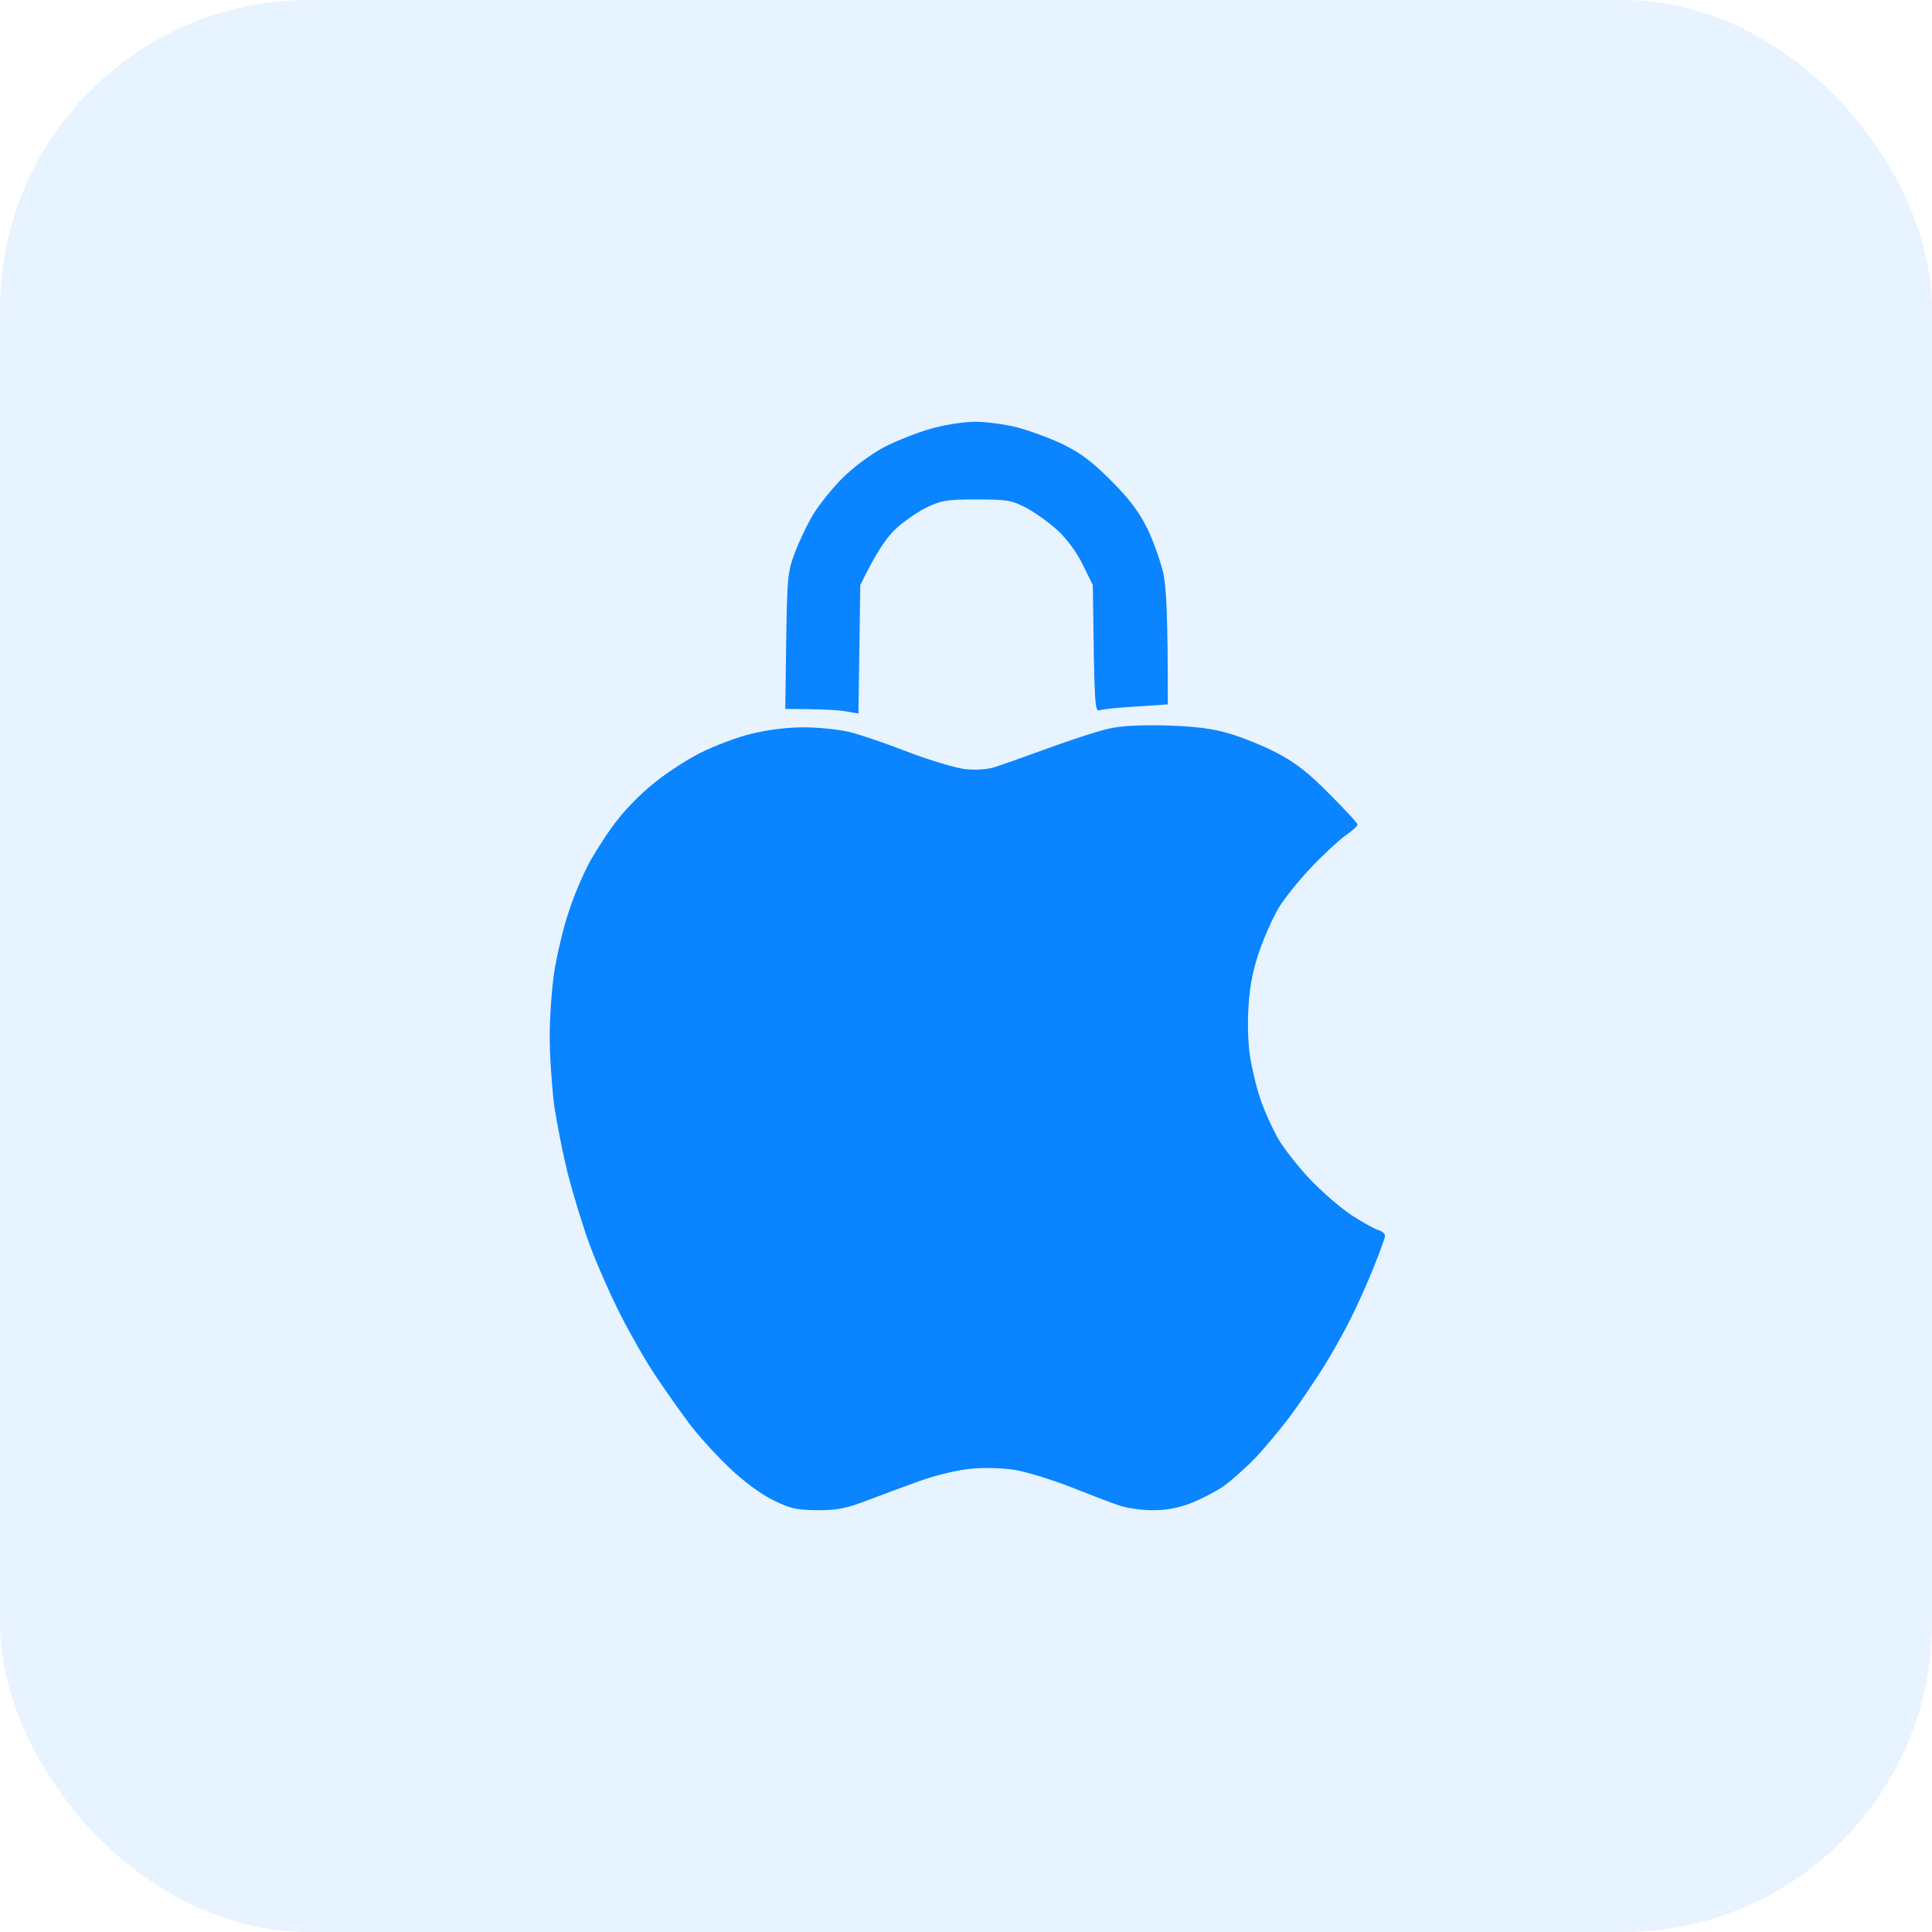
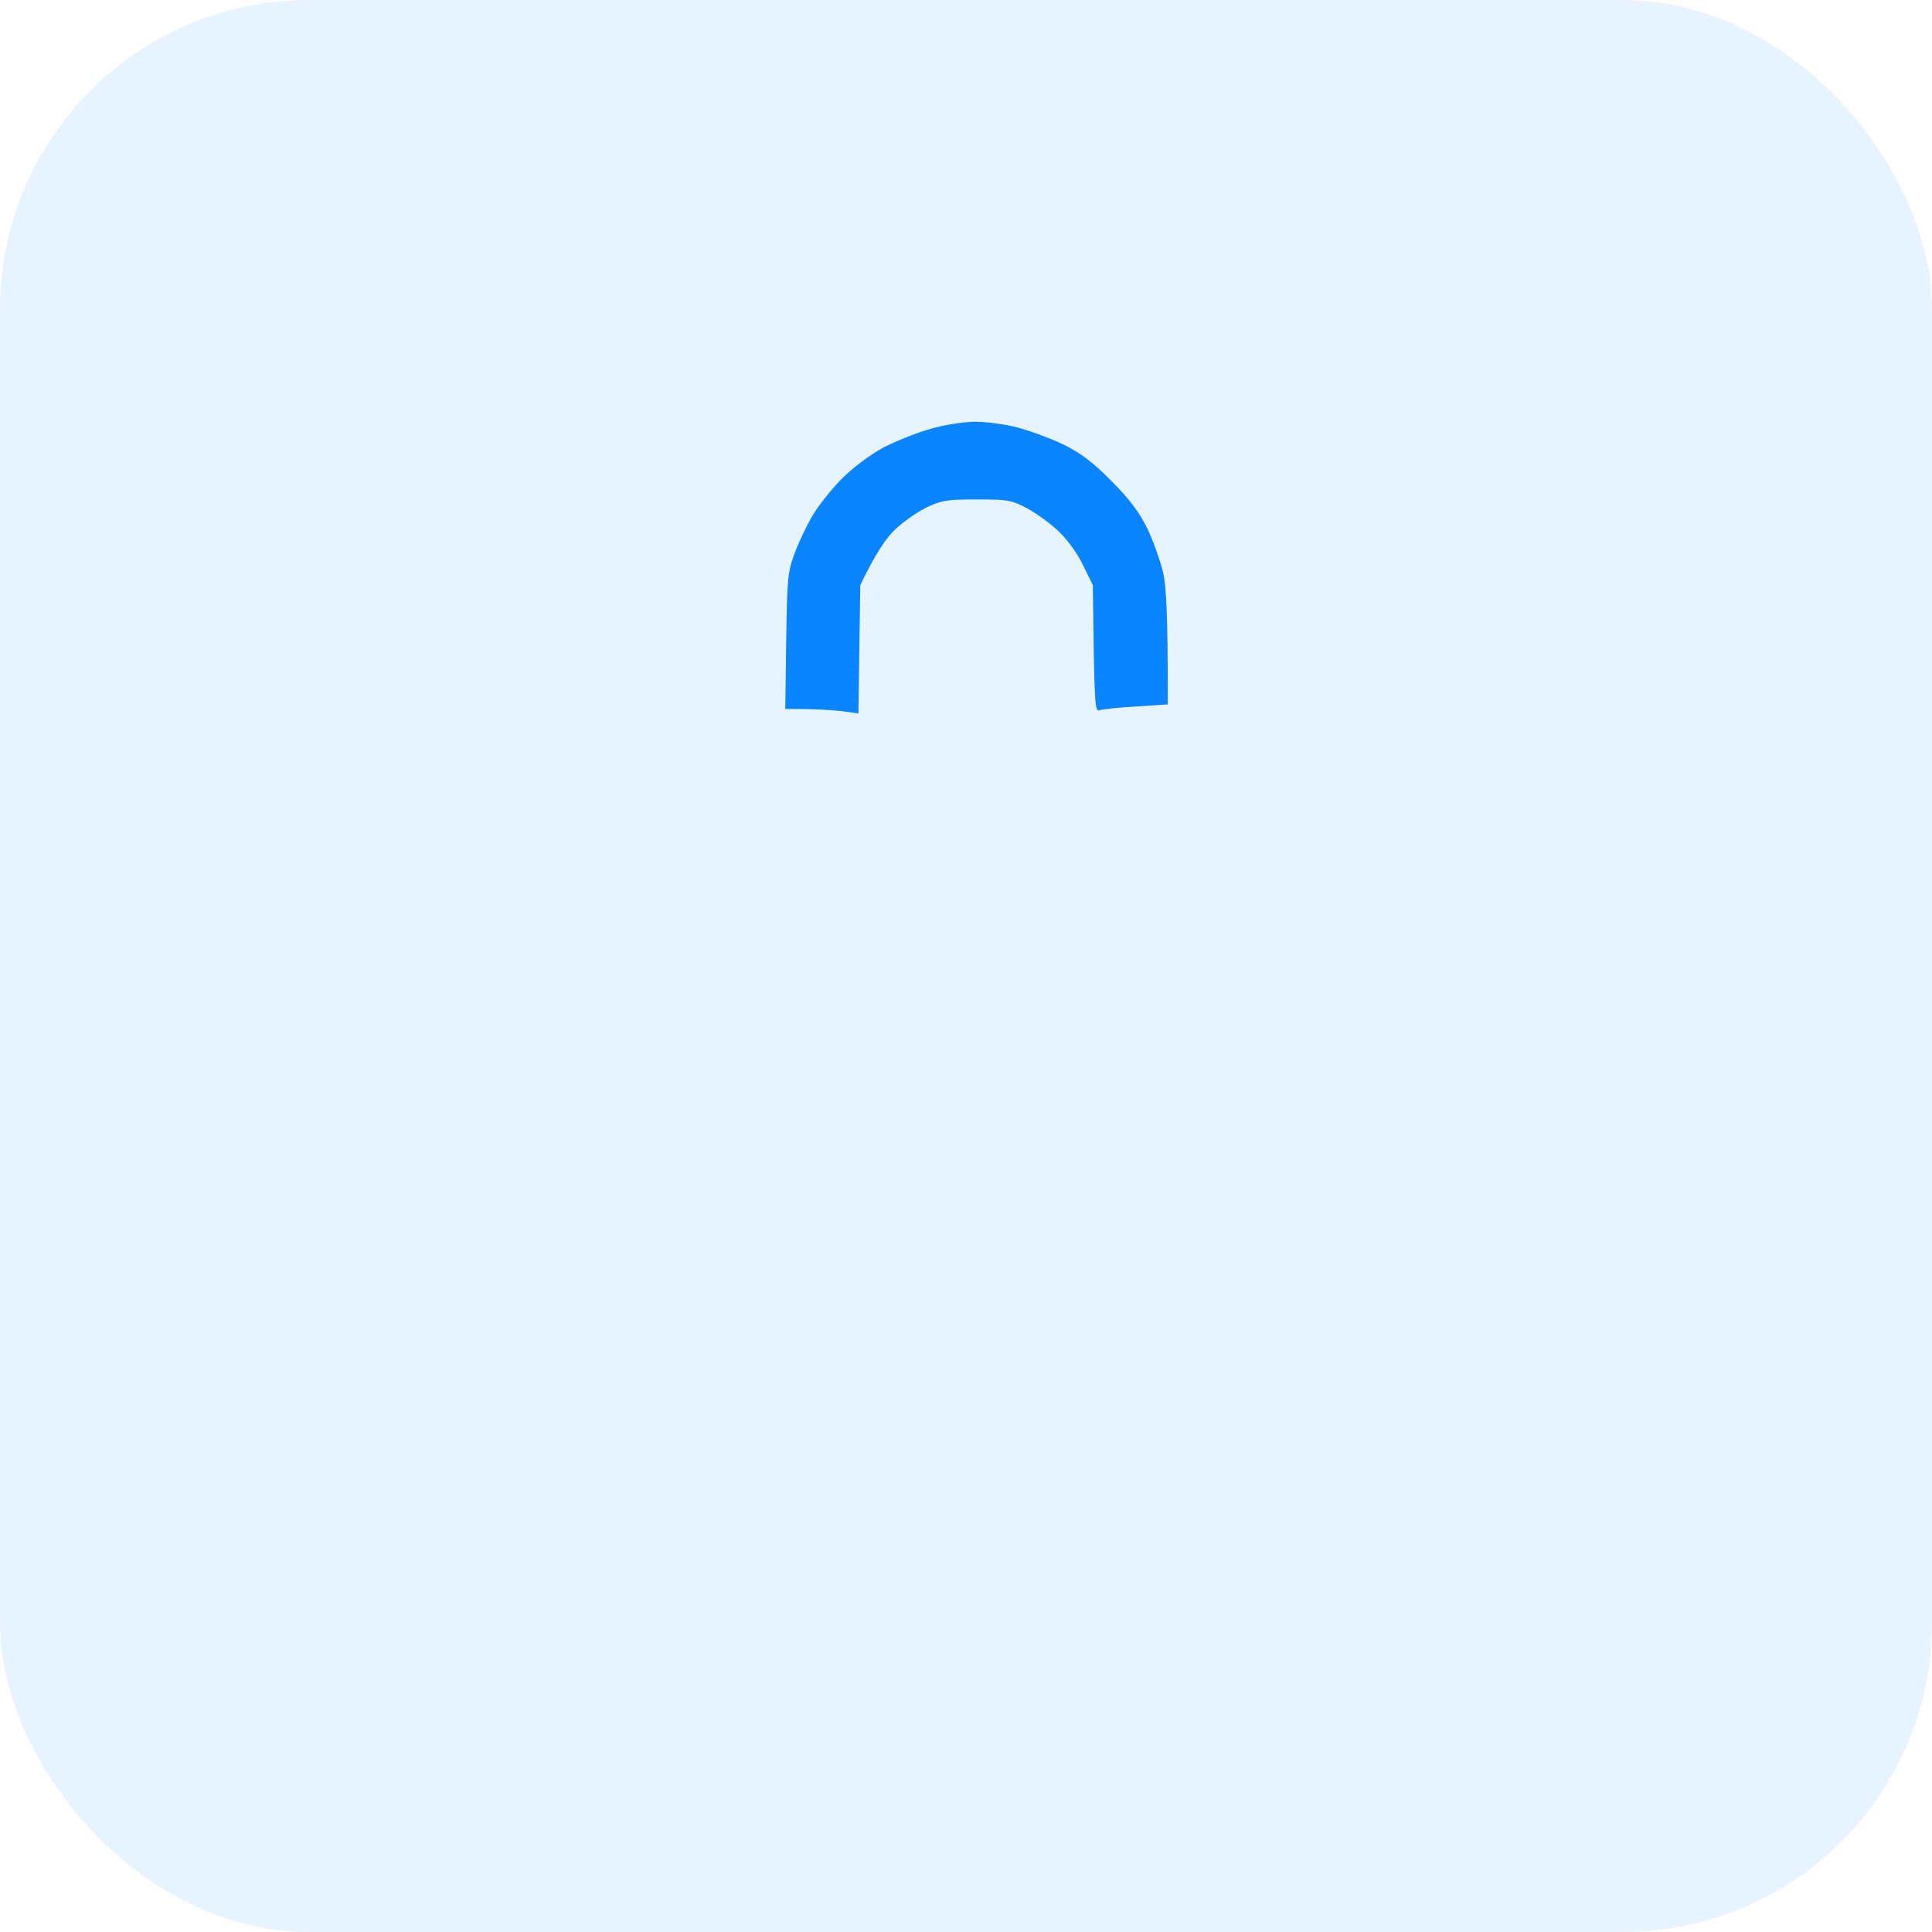
<svg xmlns="http://www.w3.org/2000/svg" width="50" height="50" viewBox="0 0 50 50" fill="none">
  <rect width="50" height="50" rx="8" fill="#0A84FF" fill-opacity="0.1" />
-   <path d="M22.866 11.58C23.19 11.414 23.737 11.193 24.085 11.098C24.434 10.995 24.948 10.915 25.233 10.915C25.518 10.915 26.017 10.979 26.342 11.066C26.667 11.153 27.205 11.351 27.53 11.509C27.974 11.731 28.282 11.96 28.758 12.443C29.225 12.91 29.478 13.242 29.692 13.678C29.85 14.002 30.032 14.525 30.104 14.825C30.183 15.197 30.223 15.847 30.223 18.229L29.415 18.284C28.963 18.308 28.536 18.355 28.465 18.379C28.33 18.427 28.322 18.308 28.282 15.142L28.029 14.628C27.886 14.327 27.625 13.963 27.395 13.749C27.189 13.551 26.817 13.282 26.58 13.155C26.176 12.942 26.081 12.926 25.273 12.926C24.489 12.926 24.362 12.95 23.966 13.14C23.729 13.258 23.364 13.512 23.159 13.71C22.937 13.923 22.675 14.295 22.264 15.142L22.216 18.466L21.844 18.403C21.638 18.371 21.21 18.348 20.323 18.348L20.347 16.59C20.371 14.936 20.387 14.794 20.569 14.311C20.672 14.026 20.886 13.583 21.036 13.33C21.187 13.076 21.527 12.649 21.796 12.38C22.081 12.095 22.517 11.77 22.866 11.58Z" fill="#0A84FF" />
-   <path d="M27.134 19.361C27.72 19.147 28.417 18.918 28.678 18.862C28.995 18.783 29.494 18.759 30.183 18.775C30.935 18.799 31.371 18.854 31.806 18.981C32.131 19.076 32.685 19.297 33.034 19.479C33.517 19.733 33.842 19.978 34.396 20.54C34.8 20.944 35.133 21.3 35.133 21.339C35.141 21.371 34.99 21.506 34.808 21.632C34.626 21.767 34.222 22.139 33.913 22.471C33.604 22.796 33.232 23.263 33.089 23.5C32.955 23.73 32.725 24.228 32.598 24.6C32.432 25.075 32.345 25.495 32.313 26.025C32.282 26.46 32.297 27.014 32.353 27.355C32.4 27.663 32.527 28.186 32.638 28.502C32.749 28.811 32.955 29.262 33.097 29.5C33.24 29.737 33.596 30.196 33.905 30.521C34.214 30.845 34.689 31.257 34.974 31.447C35.259 31.629 35.568 31.803 35.671 31.834C35.766 31.858 35.845 31.93 35.845 31.985C35.845 32.032 35.711 32.404 35.552 32.792C35.402 33.18 35.125 33.789 34.95 34.138C34.776 34.486 34.459 35.056 34.238 35.404C34.016 35.752 33.644 36.306 33.406 36.631C33.161 36.955 32.749 37.454 32.487 37.731C32.218 38.008 31.846 38.34 31.648 38.475C31.45 38.61 31.078 38.8 30.817 38.903C30.492 39.029 30.183 39.084 29.827 39.084C29.541 39.084 29.154 39.029 28.956 38.958C28.758 38.895 28.211 38.681 27.728 38.491C27.245 38.301 26.604 38.103 26.302 38.048C25.978 37.992 25.503 37.977 25.154 38.008C24.798 38.04 24.259 38.166 23.808 38.325C23.396 38.475 22.77 38.705 22.422 38.839C21.899 39.037 21.678 39.084 21.155 39.084C20.601 39.077 20.458 39.045 20.007 38.823C19.69 38.665 19.254 38.349 18.866 37.977C18.526 37.652 18.058 37.138 17.829 36.829C17.599 36.52 17.211 35.974 16.966 35.602C16.712 35.23 16.308 34.518 16.055 34.019C15.802 33.52 15.437 32.697 15.255 32.199C15.073 31.7 14.819 30.861 14.685 30.339C14.558 29.816 14.4 29.017 14.336 28.558C14.281 28.099 14.226 27.315 14.226 26.817C14.226 26.318 14.281 25.566 14.344 25.154C14.408 24.743 14.566 24.062 14.701 23.651C14.828 23.239 15.089 22.622 15.271 22.289C15.461 21.957 15.778 21.466 15.992 21.205C16.198 20.936 16.601 20.524 16.902 20.287C17.195 20.041 17.734 19.685 18.106 19.495C18.478 19.305 19.08 19.076 19.452 18.989C19.864 18.886 20.387 18.823 20.799 18.823C21.171 18.823 21.694 18.878 21.971 18.941C22.24 19.005 22.937 19.242 23.507 19.464C24.085 19.685 24.758 19.883 24.996 19.907C25.249 19.931 25.558 19.915 25.748 19.851C25.922 19.796 26.548 19.574 27.134 19.361Z" fill="#0A84FF" />
+   <path d="M22.866 11.58C23.19 11.414 23.737 11.193 24.085 11.098C24.434 10.995 24.948 10.915 25.233 10.915C25.518 10.915 26.017 10.979 26.342 11.066C26.667 11.153 27.205 11.351 27.53 11.509C27.974 11.731 28.282 11.96 28.758 12.443C29.225 12.91 29.478 13.242 29.692 13.678C29.85 14.002 30.032 14.525 30.104 14.825C30.183 15.197 30.223 15.847 30.223 18.229L29.415 18.284C28.963 18.308 28.536 18.355 28.465 18.379C28.33 18.427 28.322 18.308 28.282 15.142L28.029 14.628C27.886 14.327 27.625 13.963 27.395 13.749C27.189 13.551 26.817 13.282 26.58 13.155C26.176 12.942 26.081 12.926 25.273 12.926C24.489 12.926 24.362 12.95 23.966 13.14C23.729 13.258 23.364 13.512 23.159 13.71C22.937 13.923 22.675 14.295 22.264 15.142L22.216 18.466C21.638 18.371 21.21 18.348 20.323 18.348L20.347 16.59C20.371 14.936 20.387 14.794 20.569 14.311C20.672 14.026 20.886 13.583 21.036 13.33C21.187 13.076 21.527 12.649 21.796 12.38C22.081 12.095 22.517 11.77 22.866 11.58Z" fill="#0A84FF" />
</svg>